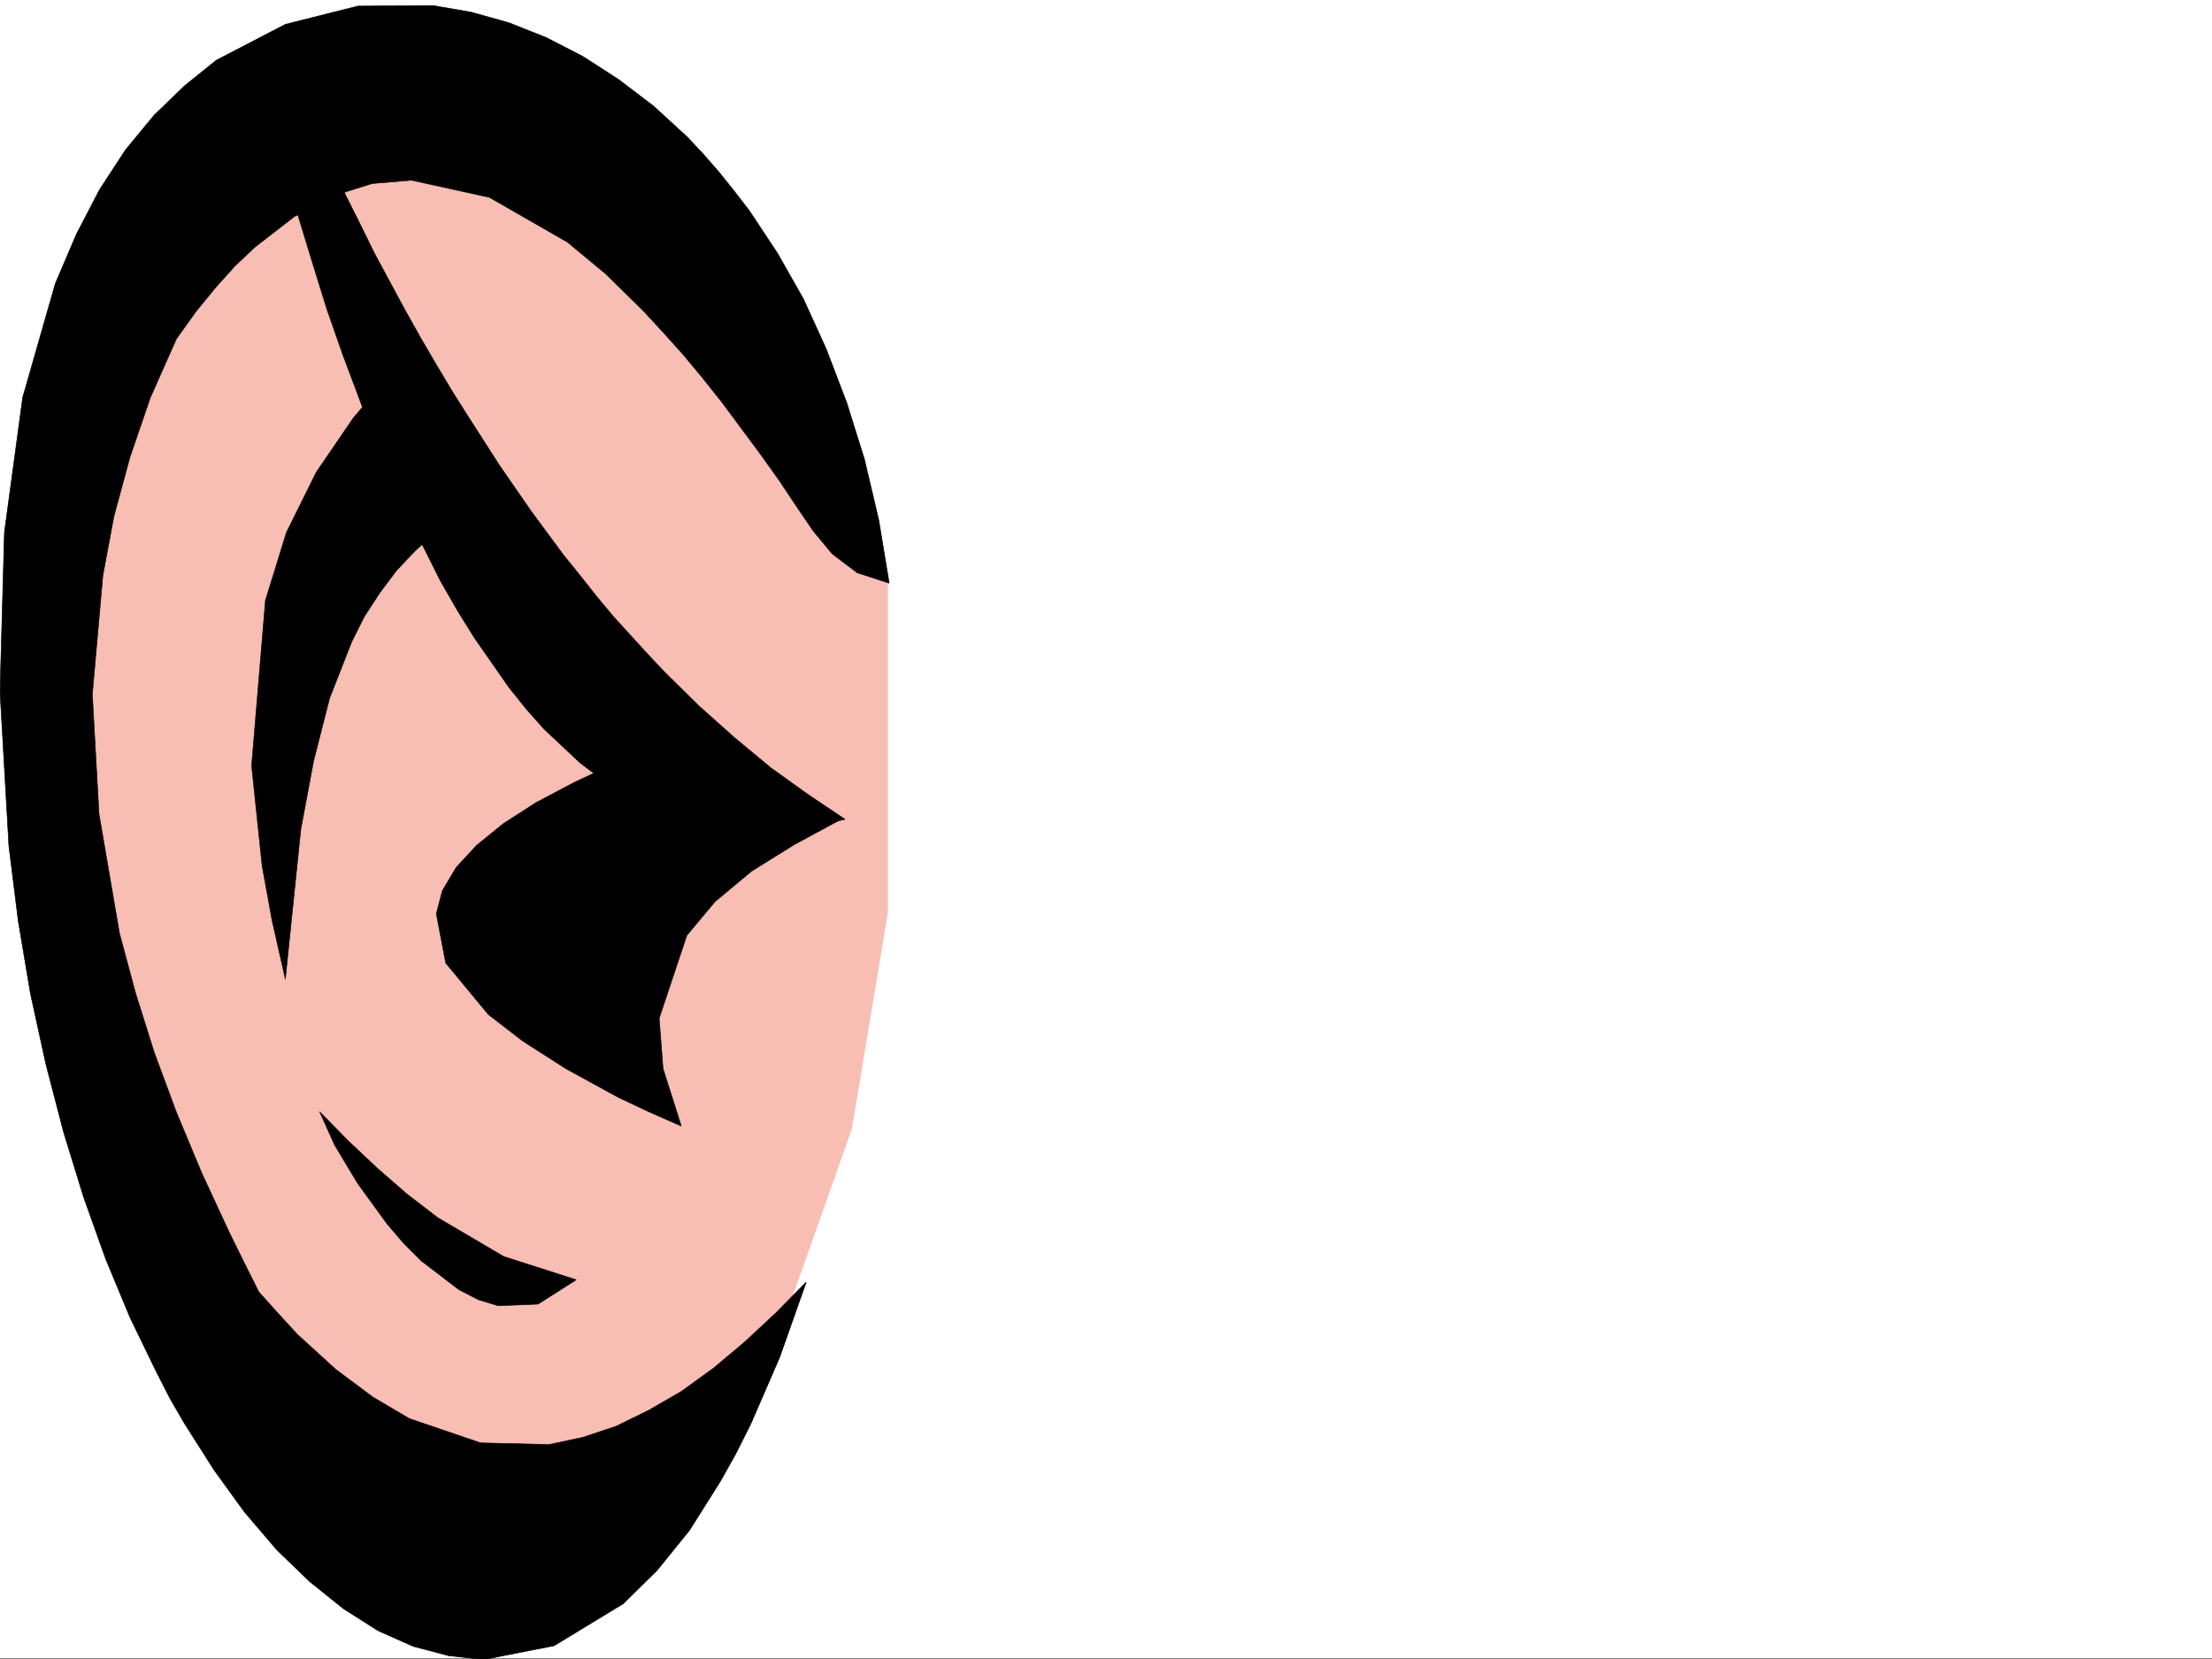
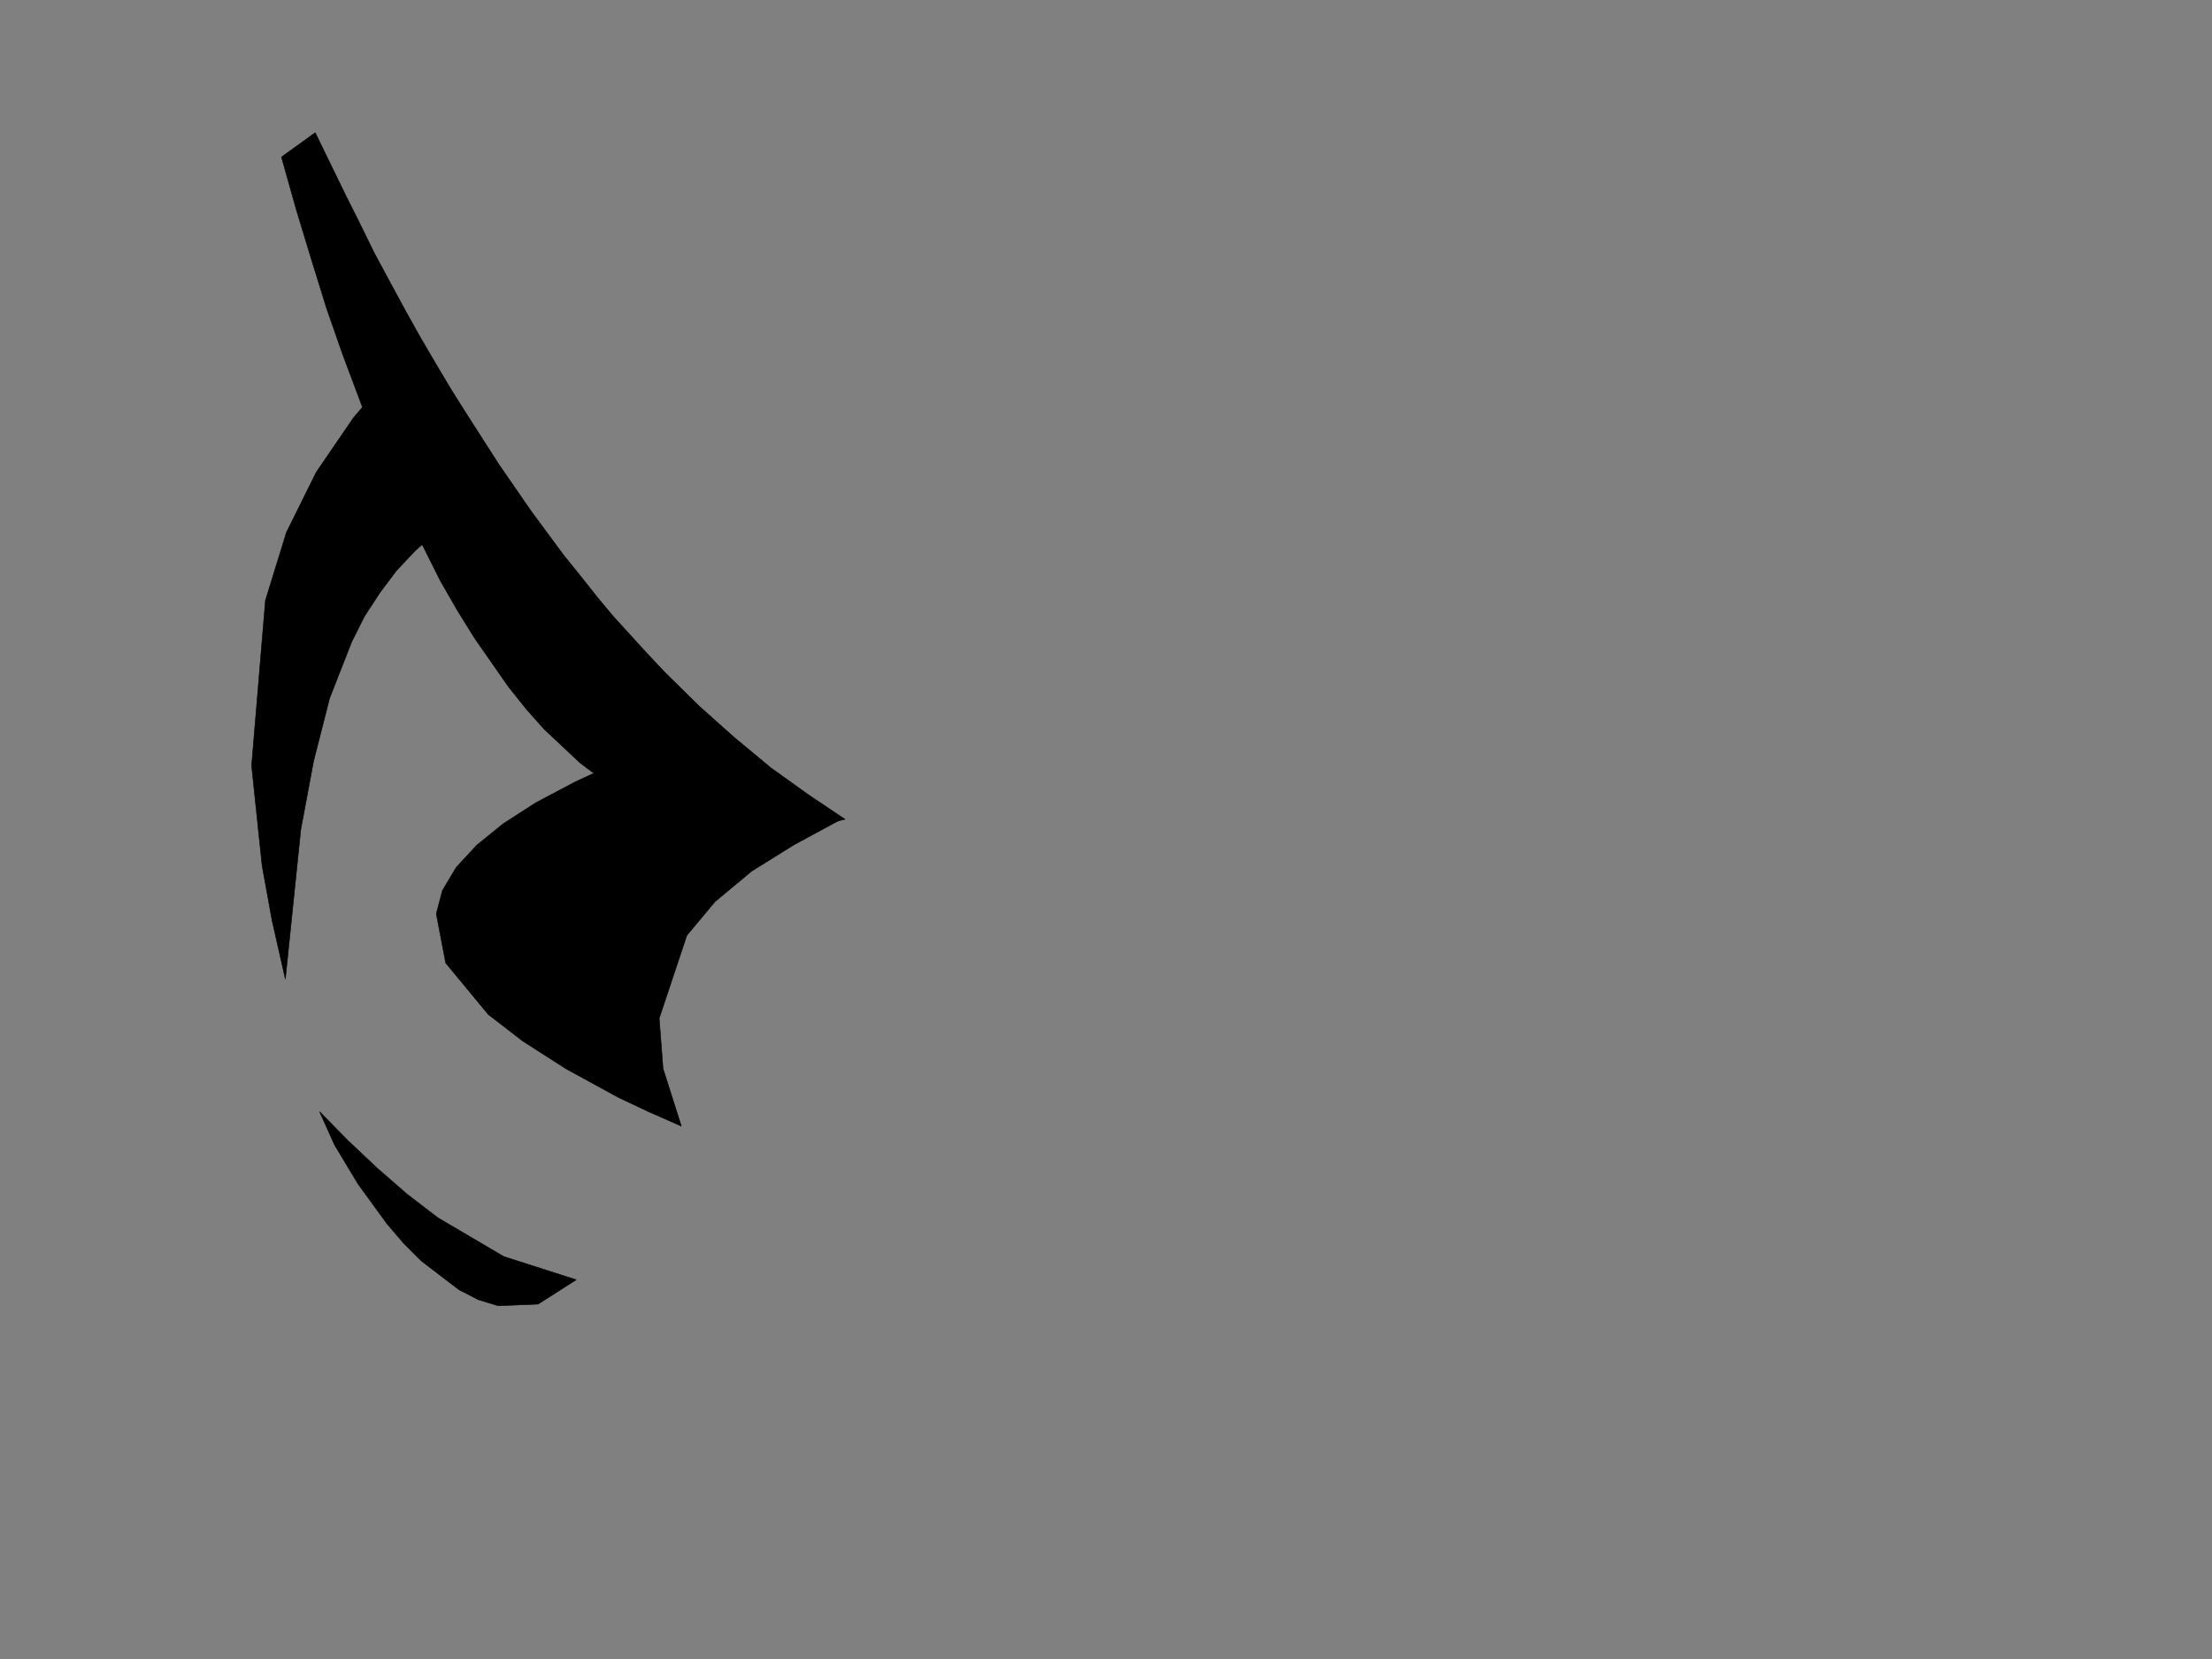
<svg xmlns="http://www.w3.org/2000/svg" width="2997.016" height="2248.25">
  <rect width="100%" height="100%" fill="#808080" stroke="none" />
  <defs>
    <clipPath id="a">
      <path d="M0 0h2997v2244.137H0Zm0 0" />
    </clipPath>
    <clipPath id="b">
-       <path d="M0 5h1205v2241.09H0Zm0 0" />
-     </clipPath>
+       </clipPath>
    <clipPath id="c">
      <path d="M0 4h1206v2242.09H0Zm0 0" />
    </clipPath>
  </defs>
-   <path fill="#fff" d="M0 2246.297h2997.016V0H0Zm0 0" />
  <g clip-path="url(#a)" transform="translate(0 2.16)">
-     <path fill="#fff" fill-rule="evenodd" stroke="#fff" stroke-linecap="square" stroke-linejoin="bevel" stroke-miterlimit="10" stroke-width=".743" d="M.742 2244.137h2995.531V-2.16H.743Zm0 0" />
-   </g>
-   <path fill="#f8bdb3" fill-rule="evenodd" stroke="#f8bdb3" stroke-linecap="square" stroke-linejoin="bevel" stroke-miterlimit="10" stroke-width=".743" d="M1202.559 781.219v455.398l-48.72 292.86-89.148 251.683-228.539 300.328-332.66 16.5-301.187-398.468-130.36-576.762-7.507-455.399 179.078-414.187 268.226-162.54 308.692 97.36 251.765 301.11Zm0 0" />
+     </g>
  <g clip-path="url(#b)" transform="translate(0 2.16)">
    <path fill-rule="evenodd" d="m1204.79 788.05-14.235-86.136-19.47-82.383-23.968-76.402-27.723-72.649-30.734-67.406-35.226-62.172-38.204-57.672-20.214-26.234-20.996-26.2-20.957-23.968-21.739-23.223-45.71-41.957-47.192-35.93-48.719-31.476-49.422-25.453-50.988-20.254-50.945-14.234-51.692-8.953-101.894.742-98.14 24.71-93.645 48.68-42.739 34.45-41.21 39.722-38.942 47.157-35.23 53.957-31.477 60.644-28.465 66.664-44.18 154.29L5.98 719.155 0 934.871l12.004 208.95 12.707 101.855 16.5 98.144 20.957 95.871 24.008 92.121 26.98 87.622 29.95 83.91 32.96 79.41 35.973 74.133 17.984 35.191 19.473 33.703 40.469 63.696 41.21 56.93 21.743 25.452 21.7 25.457 44.964 43.438 45.707 36.715 47.195 29.953 47.192 20.996 47.976 12.707 47.938 5.238 95.168-18.726 93.644-56.89 45.711-44.966 44.219-54.664 41.957-66.664 20.957-37.457 20.254-40.43 38.941-89.89 35.973-101.856-41.21 41.914-42.696 39.727-41.957 35.187-43.477 31.438-44.183 25.492-44.223 21.703-44.965 14.973-45.707 9.777-92.902-2.27-96.656-32.96-49.422-29.207-50.203-37.457-51.731-47.196-25.453-27.683-26.98-29.989-20.215-40.43-20.254-41.21-37.457-80.899-33.703-80.859-29.993-80.898-25.453-80.899-21.738-80.898-27.723-161.793-8.992-161.797 14.23-161.016 14.977-80.152 21.738-80.156 27.723-80.899 35.23-79.37 26.235-36.716 26.941-32.96 26.235-29.212 26.98-25.453 53.176-41.21 53.215-28.465 52.433-16.461 53.215-4.496 105.649 23.226 105.648 60.645 52.434 43.476 51.687 50.91 26.238 28.465 26.235 29.207 26.2 31.477 26.233 32.96 51.692 69.637 26.234 36.715 25.453 38.2 21 30.695 25.492 30.73 33.704 25.457zm0 0" />
  </g>
  <g clip-path="url(#c)" transform="translate(0 2.16)">
-     <path fill="none" stroke="#000" stroke-linecap="square" stroke-linejoin="bevel" stroke-miterlimit="10" stroke-width=".743" d="m1204.79 788.05-14.235-86.136-19.47-82.383-23.968-76.402-27.722-72.649-30.735-67.406-35.226-62.172-38.204-57.672-20.214-26.234-20.996-26.2-20.957-23.968-21.739-23.223-45.71-41.957-47.192-35.93-48.719-31.476-49.422-25.453-50.988-20.254-50.945-14.234-51.692-8.953-101.894.742-98.14 24.71-93.645 48.68-42.739 34.45-41.21 39.722-38.942 47.157-35.23 53.957-31.477 60.644-28.465 66.664-44.18 154.29L5.98 719.155 0 934.871l12.004 208.95 12.707 101.855 16.5 98.144 20.957 95.871 24.008 92.121 26.98 87.622 29.95 83.91 32.96 79.41 35.973 74.133 17.984 35.191 19.473 33.703 40.469 63.696 41.21 56.93 21.743 25.452 21.7 25.457 44.964 43.438 45.707 36.715 47.195 29.953 47.192 20.996 47.976 12.707 47.938 5.238 95.168-18.726 93.644-56.89 45.711-44.966 44.219-54.664 41.957-66.664 20.957-37.457 20.254-40.43 38.941-89.89 35.973-101.856-41.21 41.914-42.696 39.727-41.957 35.187-43.477 31.438-44.183 25.492-44.223 21.703-44.965 14.973-45.707 9.777-92.902-2.27-96.657-32.96-49.421-29.207-50.204-37.457-51.73-47.196-25.453-27.683-26.98-29.988-20.215-40.43-20.254-41.211-37.457-80.899-33.703-80.859-29.993-80.898-25.453-80.899-21.738-80.898-27.723-161.793-8.992-161.797 14.23-161.016 14.977-80.152 21.738-80.156 27.723-80.899 35.23-79.37 26.235-36.716 26.941-32.96 26.235-29.212 26.98-25.453 53.176-41.21 53.215-28.465 52.433-16.461 53.215-4.496 105.649 23.226 105.648 60.645 52.434 43.476 51.687 50.91 26.238 28.465 26.235 29.207 26.199 31.477 26.234 32.96 51.692 69.637 26.234 36.715 25.453 38.2 21 30.695 25.493 30.73 33.703 25.457zm0 0" />
-   </g>
+     </g>
  <path fill-rule="evenodd" stroke="#000" stroke-linecap="square" stroke-linejoin="bevel" stroke-miterlimit="10" stroke-width=".743" d="m427.09 179.781 40.43 83.13 20.253 40.429 19.473 39.723 20.996 38.945 20.215 37.457 20.957 37.418 20.996 35.972 20.996 35.192 21.7 34.445 42.738 66.668 43.441 62.91 44.219 59.942 22.445 27.718 22.48 28.465 22.485 26.942 23.227 25.492 23.222 25.457 23.227 24.71 47.234 46.45 47.934 42.7 48.719 40.425 50.168 35.973 50.203 33.707-53.176 11.965-52.473 5.238-103.379-11.965-101.152-44.965-48.719-36.676-48.68-45.707L713.302 961l-24.008-29.988-46.45-66.668-23.226-37.418-23.226-40.469-44.926-89.89-21.738-48.68-22.48-53.176-42.7-113.86-21.738-62.167-20.215-65.141-20.996-68.934-20.215-71.906Zm0 0" />
  <path fill-rule="evenodd" stroke="#000" stroke-linecap="square" stroke-linejoin="bevel" stroke-miterlimit="10" stroke-width=".743" d="m1139.61 1110.05-63.696 34.446-57.672 35.934-49.46 41.21-38.204 45.708-37.457 112.336 5.242 68.152 24.711 77.887-44.183-19.473-41.211-19.473-71.203-38.941-58.415-37.461-46.492-35.934-57.672-69.675-12.746-66.664 8.25-31.438 18.73-31.473 27.723-29.953 35.97-29.207 44.183-28.465 52.472-27.722 59.2-27.723 65.922-26.195 59.941 26.98 59.195 26.196 58.414 26.238zM537.234 499.582l-29.988 32.961-28.465 33.703-50.207 73.43-40.469 81.64-28.464 92.121-18.727 223.965 14.23 135.559 13.493 74.133 17.984 79.414 20.957-202.969 17.242-92.16 21.743-85.395 29.949-76.359 17.242-34.488 20.996-32.18 22.484-29.988 25.454-26.942 27.722-24.71 31.477-21.739-20.254-48.68-21.703-52.433-22.48-51.692zM433.07 1506.25l20.215 44.965 31.477 52.433 39.726 54.66 22.48 26.239 23.97 23.969 50.949 38.941 26.234 13.488 26.942 8.211 53.957-2.226 51.691-32.961-98.14-31.477-89.15-52.433-41.956-32.18-40.469-35.227-39.723-37.422zm0 0" />
</svg>